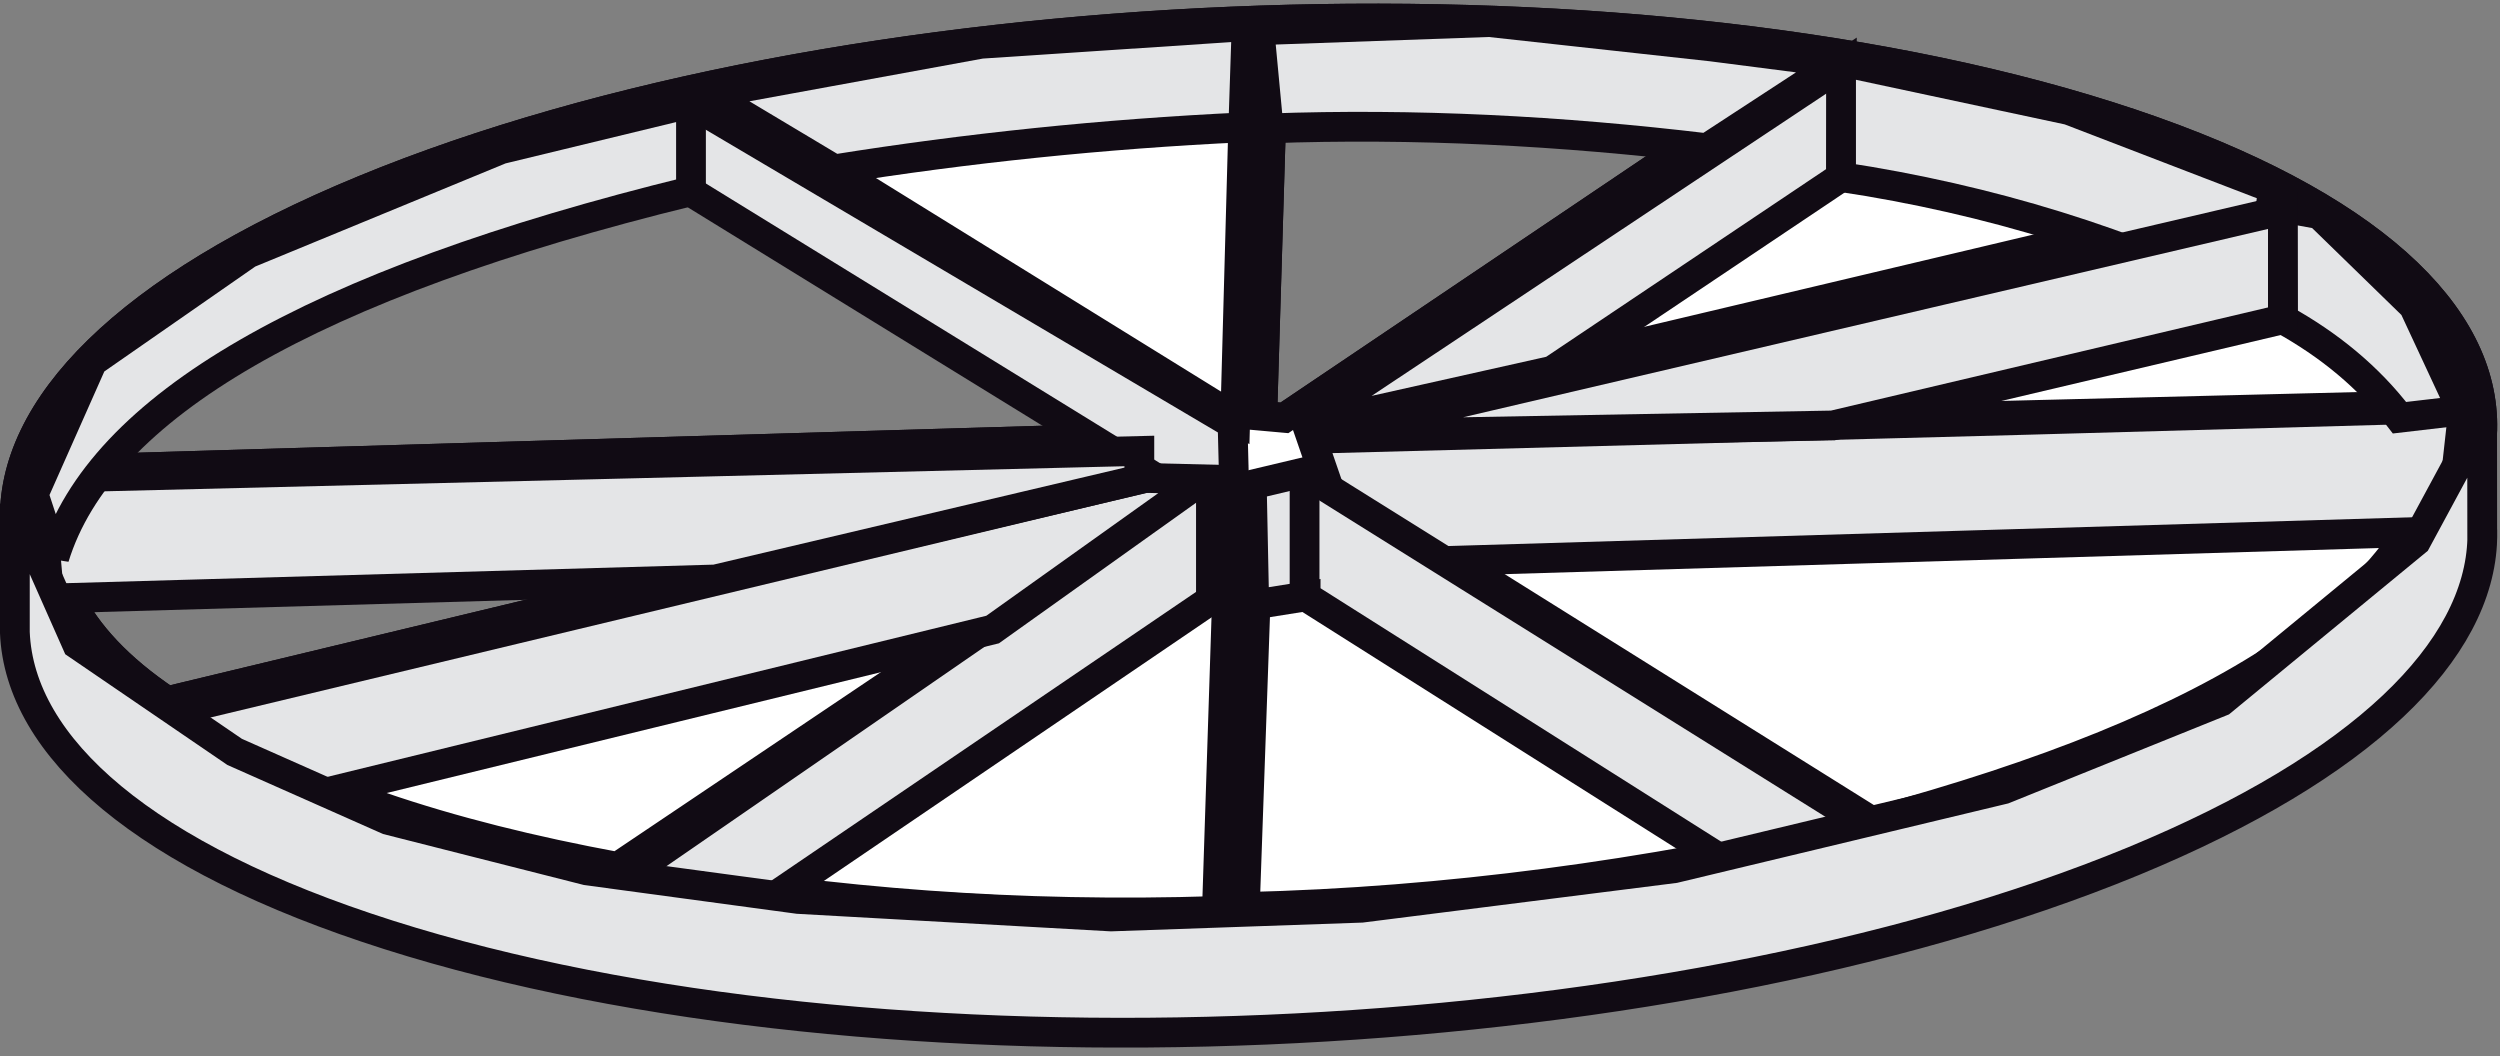
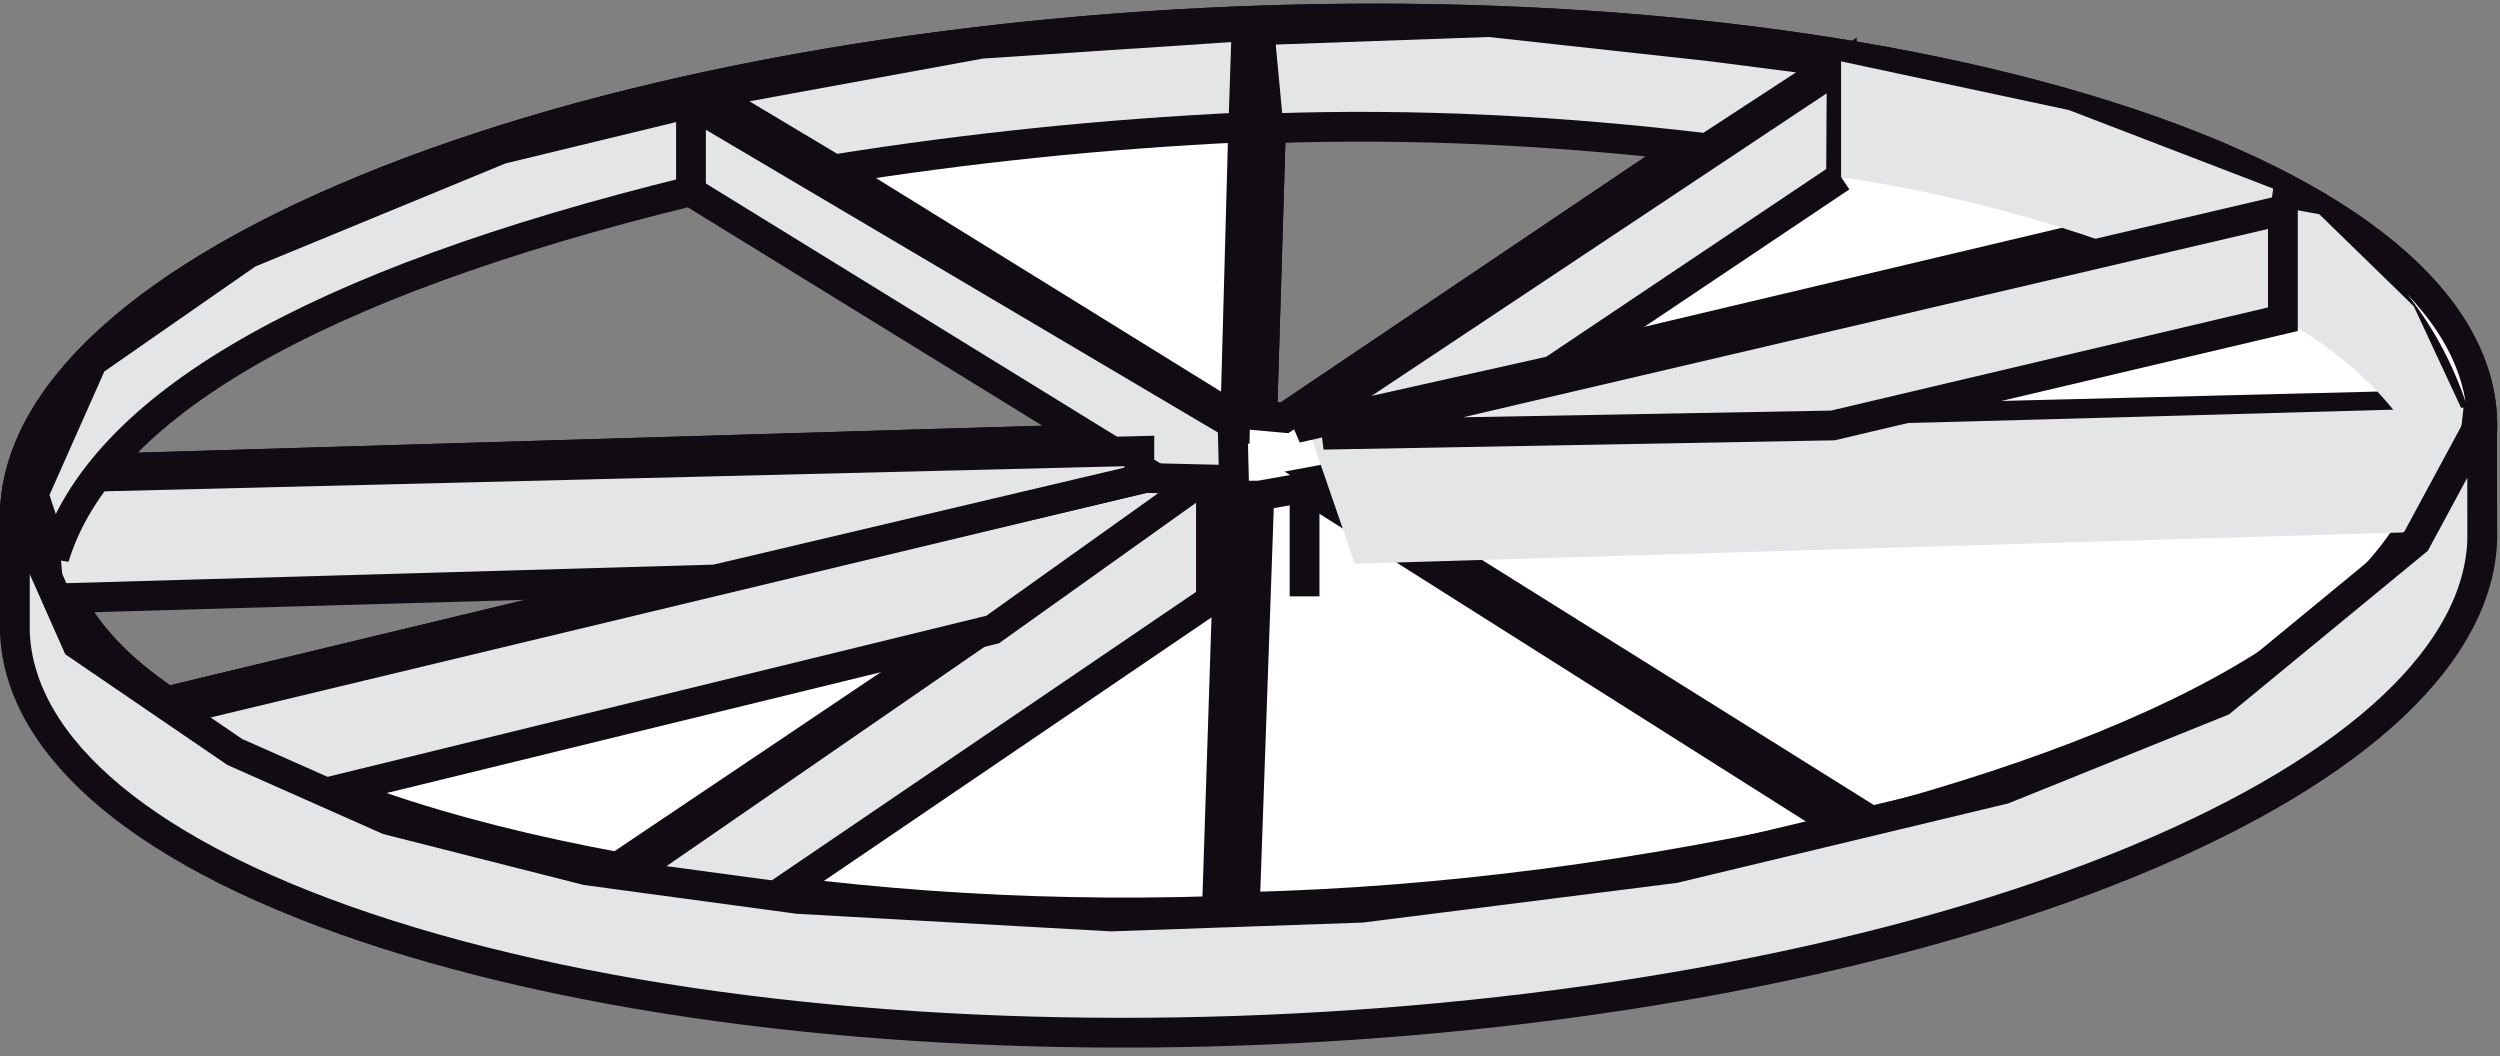
<svg xmlns="http://www.w3.org/2000/svg" width="284pt" height="120pt" viewBox="0 0 284 120" version="1.1">
  <rect x="0" y="0" width="284" height="120" fill="#808080" stroke="none" />
  <defs>
    <clipPath id="clip1">
      <path d="M 0 0.199 L 283.68 0.199 L 283.68 119 L 0 119 Z " />
    </clipPath>
    <clipPath id="clip2">
      <path d="M 0 0.199 L 283.68 0.199 L 283.68 119 L 0 119 Z " />
    </clipPath>
    <clipPath id="clip3">
      <path d="M 59 0.199 L 159 0.199 L 159 79 L 59 79 Z " />
    </clipPath>
    <clipPath id="clip4">
-       <path d="M 130 27 L 283.68 27 L 283.68 83 L 130 83 Z " />
-     </clipPath>
+       </clipPath>
    <clipPath id="clip5">
      <path d="M 128 0.199 L 228 0.199 L 228 68 L 128 68 Z " />
    </clipPath>
    <clipPath id="clip6">
      <path d="M 51 36 L 159 36 L 159 119 L 51 119 Z " />
    </clipPath>
    <clipPath id="clip7">
      <path d="M 61 0.199 L 161 0.199 L 161 38 L 61 38 Z " />
    </clipPath>
    <clipPath id="clip8">
      <path d="M 124 0.199 L 228 0.199 L 228 36 L 124 36 Z " />
    </clipPath>
    <clipPath id="clip9">
-       <path d="M 190 0.199 L 277 0.199 L 277 54 L 190 54 Z " />
-     </clipPath>
+       </clipPath>
    <clipPath id="clip10">
      <path d="M 240 5 L 283.68 5 L 283.68 66 L 240 66 Z " />
    </clipPath>
    <clipPath id="clip11">
-       <path d="M 123 35 L 231 35 L 231 119 L 123 119 Z " />
+       <path d="M 123 35 L 231 35 L 231 119 Z " />
    </clipPath>
    <clipPath id="clip12">
      <path d="M 0 0.199 L 97 0.199 L 97 82 L 0 82 Z " />
    </clipPath>
    <clipPath id="clip13">
      <path d="M 0 29 L 283.68 29 L 283.68 119 L 0 119 Z " />
    </clipPath>
  </defs>
  <g id="surface1">
    <path style=" stroke:none;fill-rule:nonzero;fill:rgb(89.452%,89.844%,90.625%);fill-opacity:1;" d="M 41.316 21.598 C 95.254 -0.656 184.012 -4.414 239.516 13.211 C 295.02 30.84 296.293 63.184 242.359 85.438 C 188.426 107.691 99.656 111.453 44.156 93.828 C -11.344 76.199 -12.617 43.852 41.316 21.598 M 78.512 11.797 C 35.277 22.379 11.414 36.289 6.176 53.398 L 130.793 49.684 L 136.152 48.168 Z M 129.578 52.125 L 5.625 55.609 C 4.844 64.039 7.801 72.168 18.996 79.664 L 129.582 53.055 L 129.582 52.125 Z M 21.293 81.293 L 131.449 54.789 L 133.965 55.605 L 70.172 98.488 C 50.777 94.902 33.969 89.527 21.289 81.289 M 74.02 98.965 L 137.246 55.961 L 139.77 56.195 L 138.238 103.488 C 115.777 104.219 94.438 102.57 74.02 98.965 M 143.062 56.301 L 148.32 55.371 L 209.699 94.195 C 187.074 99.387 164.332 102.477 141.414 103.035 L 143.059 56.301 Z M 150.52 54.449 C 152.816 54.027 153.805 52.902 153.91 51.652 L 278.305 47.945 C 275.719 68.355 251.602 82.883 212.77 93.383 Z M 152.48 49.105 L 259.34 23.883 C 268.164 28.773 274.855 35.809 278.418 45.965 Z M 149.516 47.707 L 209.145 7.723 C 226.062 10.277 241.809 15.164 256.371 22.363 L 149.512 47.707 Z M 145.91 47.469 L 205.418 7.367 C 185.18 4.391 164.953 2.914 144.707 3.656 L 143.391 47.242 Z M 81.352 10.98 C 100.707 7.215 120.715 4.746 141.52 3.773 L 140.324 47.473 L 81.355 10.98 " />
    <g clip-path="url(#clip1)" clip-rule="nonzero">
      <path style="fill:none;stroke-width:33.826;stroke-linecap:butt;stroke-linejoin:miter;stroke:rgb(6.665%,4.315%,7.835%);stroke-opacity:1;stroke-miterlimit:10;" d="M 413.164 984.023 C 952.539 1206.562 1840.117 1244.141 2395.156 1067.891 C 2950.195 891.602 2962.93 568.164 2423.594 345.625 C 1884.258 123.086 996.562 85.469 441.562 261.719 C -113.438 438.008 -126.172 761.484 413.164 984.023 Z M 785.117 1082.031 C 352.773 976.211 114.141 837.109 61.758 666.016 L 1307.93 703.164 L 1361.523 718.32 Z M 1295.781 678.75 L 56.25 643.906 C 48.438 559.609 78.008 478.32 189.961 403.359 L 1295.82 669.453 L 1295.82 678.75 Z M 212.93 387.07 L 1314.492 652.109 L 1339.648 643.945 L 701.719 215.117 C 507.773 250.977 339.688 304.727 212.891 387.109 Z M 740.195 210.352 L 1372.461 640.391 L 1397.695 638.047 L 1382.383 165.117 C 1157.773 157.812 944.375 174.297 740.195 210.352 Z M 1430.625 636.992 L 1483.203 646.289 L 2096.992 258.047 C 1870.742 206.133 1643.32 175.234 1414.141 169.648 L 1430.586 636.992 Z M 1505.195 655.508 C 1528.164 659.727 1538.047 670.977 1539.102 683.477 L 2783.047 720.547 C 2757.188 516.445 2516.016 371.172 2127.695 266.172 Z M 1524.805 708.945 L 2593.398 961.172 C 2681.641 912.266 2748.555 841.914 2784.18 740.352 Z M 1495.156 722.93 L 2091.445 1122.773 C 2260.625 1097.227 2418.086 1048.359 2563.711 976.367 L 1495.117 722.93 Z M 1459.102 725.312 L 2054.18 1126.328 C 1851.797 1156.094 1649.531 1170.859 1447.07 1163.438 L 1433.906 727.578 Z M 813.516 1090.195 C 1007.07 1127.852 1207.148 1152.539 1415.195 1162.266 L 1403.242 725.273 L 813.555 1090.195 Z " transform="matrix(0.1,0,0,-0.1,0,120)" />
    </g>
    <path style=" stroke:none;fill-rule:nonzero;fill:rgb(100%,100%,100%);fill-opacity:1;" d="M 41.316 21.598 C 95.254 -0.656 184.012 -4.414 239.516 13.211 C 295.02 30.84 296.293 63.184 242.359 85.438 C 188.426 107.691 99.656 111.453 44.156 93.828 C -11.344 76.199 -12.617 43.852 41.316 21.598 M 78.512 11.797 C 35.277 22.379 11.414 36.289 6.176 53.398 L 130.793 49.684 L 136.152 48.168 Z M 129.578 52.125 L 5.625 55.609 C 4.844 64.039 7.801 72.168 18.996 79.664 L 129.582 53.055 L 129.582 52.125 Z M 21.293 81.293 L 131.449 54.789 L 133.965 55.605 L 70.172 98.488 C 50.777 94.902 33.969 89.527 21.289 81.289 M 74.02 98.965 L 137.246 55.961 L 139.77 56.195 L 138.238 103.488 C 115.777 104.219 94.438 102.57 74.02 98.965 M 143.062 56.301 L 148.32 55.371 L 209.699 94.195 C 187.074 99.387 164.332 102.477 141.414 103.035 L 143.059 56.301 Z M 150.52 54.449 C 152.816 54.027 153.805 52.902 153.91 51.652 L 278.305 47.945 C 275.719 68.355 251.602 82.883 212.77 93.383 Z M 152.48 49.105 L 259.34 23.883 C 268.164 28.773 274.855 35.809 278.418 45.965 Z M 149.516 47.707 L 209.145 7.723 C 226.062 10.277 241.809 15.164 256.371 22.363 L 149.512 47.707 Z M 145.91 47.469 L 205.418 7.367 C 185.18 4.391 164.953 2.914 144.707 3.656 L 143.391 47.242 Z M 81.352 10.98 C 100.707 7.215 120.715 4.746 141.52 3.773 L 140.324 47.473 L 81.355 10.98 " />
    <g clip-path="url(#clip2)" clip-rule="nonzero">
      <path style="fill:none;stroke-width:33.826;stroke-linecap:butt;stroke-linejoin:miter;stroke:rgb(6.665%,4.315%,7.835%);stroke-opacity:1;stroke-miterlimit:3.864;" d="M 413.164 984.023 C 952.539 1206.562 1840.117 1244.141 2395.156 1067.891 C 2950.195 891.602 2962.93 568.164 2423.594 345.625 C 1884.258 123.086 996.562 85.469 441.562 261.719 C -113.438 438.008 -126.172 761.484 413.164 984.023 Z M 785.117 1082.031 C 352.773 976.211 114.141 837.109 61.758 666.016 L 1307.93 703.164 L 1361.523 718.32 Z M 1295.781 678.75 L 56.25 643.906 C 48.438 559.609 78.008 478.32 189.961 403.359 L 1295.82 669.453 L 1295.82 678.75 Z M 212.93 387.07 L 1314.492 652.109 L 1339.648 643.945 L 701.719 215.117 C 507.773 250.977 339.688 304.727 212.891 387.109 Z M 740.195 210.352 L 1372.461 640.391 L 1397.695 638.047 L 1382.383 165.117 C 1157.773 157.812 944.375 174.297 740.195 210.352 Z M 1430.625 636.992 L 1483.203 646.289 L 2096.992 258.047 C 1870.742 206.133 1643.32 175.234 1414.141 169.648 L 1430.586 636.992 Z M 1505.195 655.508 C 1528.164 659.727 1538.047 670.977 1539.102 683.477 L 2783.047 720.547 C 2757.188 516.445 2516.016 371.172 2127.695 266.172 Z M 1524.805 708.945 L 2593.398 961.172 C 2681.641 912.266 2748.555 841.914 2784.18 740.352 Z M 1495.156 722.93 L 2091.445 1122.773 C 2260.625 1097.227 2418.086 1048.359 2563.711 976.367 L 1495.117 722.93 Z M 1459.102 725.312 L 2054.18 1126.328 C 1851.797 1156.094 1649.531 1170.859 1447.07 1163.438 L 1433.906 727.578 Z M 813.516 1090.195 C 1007.07 1127.852 1207.148 1152.539 1415.195 1162.266 L 1403.242 725.273 L 813.555 1090.195 Z " transform="matrix(0.1,0,0,-0.1,0,120)" />
    </g>
    <path style=" stroke:none;fill-rule:nonzero;fill:rgb(89.452%,89.844%,90.625%);fill-opacity:1;" d="M 78.379 11.711 L 78.305 21.672 L 140.312 59.859 L 140.02 48.148 L 78.375 11.707 " />
    <g clip-path="url(#clip3)" clip-rule="nonzero">
      <path style="fill:none;stroke-width:33.826;stroke-linecap:butt;stroke-linejoin:miter;stroke:rgb(6.665%,4.315%,7.835%);stroke-opacity:1;stroke-miterlimit:3.864;" d="M 783.789 1082.891 L 783.047 983.281 L 1403.125 601.406 L 1400.195 718.516 L 783.75 1082.93 Z " transform="matrix(0.1,0,0,-0.1,0,120)" />
    </g>
    <path style=" stroke:none;fill-rule:nonzero;fill:rgb(89.452%,89.844%,90.625%);fill-opacity:1;" d="M 153.91 64.039 L 278.297 60.324 L 279.855 46.312 L 230.254 47.695 L 149.016 49.844 L 153.91 64.039 " />
    <g clip-path="url(#clip4)" clip-rule="nonzero">
      <path style="fill:none;stroke-width:33.826;stroke-linecap:butt;stroke-linejoin:miter;stroke:rgb(6.665%,4.315%,7.835%);stroke-opacity:1;stroke-miterlimit:3.864;" d="M 1539.102 559.609 L 2782.969 596.758 L 2798.555 736.875 L 2302.539 723.047 L 1490.156 701.562 Z " transform="matrix(0.1,0,0,-0.1,0,120)" />
    </g>
    <path style="fill:none;stroke-width:33.826;stroke-linecap:butt;stroke-linejoin:miter;stroke:rgb(6.665%,4.315%,7.835%);stroke-opacity:1;stroke-miterlimit:3.864;" d="M 1192.617 684.648 L 1192.617 624.453 " transform="matrix(0.1,0,0,-0.1,0,120)" />
    <path style=" stroke:none;fill-rule:nonzero;fill:rgb(89.452%,89.844%,90.625%);fill-opacity:1;" d="M 209.145 20.109 L 176.324 42.113 L 147.277 48.617 L 209.219 7.434 L 209.145 20.113 " />
    <g clip-path="url(#clip5)" clip-rule="nonzero">
      <path style="fill:none;stroke-width:33.826;stroke-linecap:butt;stroke-linejoin:miter;stroke:rgb(6.665%,4.315%,7.835%);stroke-opacity:1;stroke-miterlimit:3.864;" d="M 2091.445 998.906 L 1763.242 778.867 L 1472.773 713.828 L 2092.188 1125.664 L 2091.445 998.867 Z " transform="matrix(0.1,0,0,-0.1,0,120)" />
    </g>
    <path style=" stroke:none;fill-rule:nonzero;fill:rgb(89.452%,89.844%,90.625%);fill-opacity:1;" d="M 74.004 111.348 L 137.25 68.348 L 139.762 68.578 L 139.836 55.023 L 135.098 55.383 L 69.82 100.402 L 74.004 111.348 " />
    <g clip-path="url(#clip6)" clip-rule="nonzero">
      <path style="fill:none;stroke-width:33.826;stroke-linecap:butt;stroke-linejoin:miter;stroke:rgb(6.665%,4.315%,7.835%);stroke-opacity:1;stroke-miterlimit:3.864;" d="M 740.039 86.523 L 1372.5 516.523 L 1397.617 514.219 L 1398.359 649.766 L 1350.977 646.172 L 698.203 195.977 Z " transform="matrix(0.1,0,0,-0.1,0,120)" />
    </g>
    <path style="fill:none;stroke-width:33.826;stroke-linecap:butt;stroke-linejoin:miter;stroke:rgb(6.665%,4.315%,7.835%);stroke-opacity:1;stroke-miterlimit:3.864;" d="M 1375.625 518.711 L 1375.625 643.203 " transform="matrix(0.1,0,0,-0.1,0,120)" />
    <path style=" stroke:none;fill-rule:nonzero;fill:rgb(89.452%,89.844%,90.625%);fill-opacity:1;" d="M 29.207 91.945 L 112.762 71.516 L 136.691 54.453 L 130.02 54.293 L 18.617 81.039 L 29.211 91.945 " />
    <path style="fill:none;stroke-width:33.826;stroke-linecap:butt;stroke-linejoin:miter;stroke:rgb(6.665%,4.315%,7.835%);stroke-opacity:1;stroke-miterlimit:3.864;" d="M 292.07 280.547 L 1127.617 484.844 L 1366.914 655.469 L 1300.195 657.07 L 186.172 389.609 L 292.109 280.547 Z " transform="matrix(0.1,0,0,-0.1,0,120)" />
    <path style=" stroke:none;fill-rule:nonzero;fill:rgb(89.452%,89.844%,90.625%);fill-opacity:1;" d="M 141.234 14.465 C 125.297 15.215 109.832 16.832 94.773 19.242 L 80.41 10.652 L 111.445 4.973 L 141.613 2.969 L 141.234 14.461 " />
    <g clip-path="url(#clip7)" clip-rule="nonzero">
      <path style="fill:none;stroke-width:33.826;stroke-linecap:butt;stroke-linejoin:miter;stroke:rgb(6.665%,4.315%,7.835%);stroke-opacity:1;stroke-miterlimit:3.864;" d="M 1412.344 1055.352 C 1252.969 1047.852 1098.32 1031.68 947.734 1007.578 L 804.102 1093.477 L 1114.453 1150.273 L 1416.133 1170.312 L 1412.344 1055.391 Z " transform="matrix(0.1,0,0,-0.1,0,120)" />
    </g>
    <path style=" stroke:none;fill-rule:nonzero;fill:rgb(89.452%,89.844%,90.625%);fill-opacity:1;" d="M 144.121 14.586 C 160.719 13.984 177.32 14.855 193.918 16.84 L 208.789 7.129 L 194.41 5.277 L 169.184 2.508 L 143.07 3.434 L 144.121 14.582 " />
    <g clip-path="url(#clip8)" clip-rule="nonzero">
      <path style="fill:none;stroke-width:33.826;stroke-linecap:butt;stroke-linejoin:miter;stroke:rgb(6.665%,4.315%,7.835%);stroke-opacity:1;stroke-miterlimit:3.864;" d="M 1441.211 1054.141 C 1607.188 1060.156 1773.203 1051.445 1939.18 1031.602 L 2087.891 1128.711 L 1944.102 1147.227 L 1691.836 1174.922 L 1430.703 1165.664 L 1441.211 1054.18 Z " transform="matrix(0.1,0,0,-0.1,0,120)" />
    </g>
    <path style=" stroke:none;fill-rule:nonzero;fill:rgb(89.452%,89.844%,90.625%);fill-opacity:1;" d="M 256.375 34.754 C 241.809 27.547 226.051 22.664 209.145 20.105 L 209.145 6.973 L 235.031 12.504 L 258.234 21.422 L 256.375 34.754 " />
    <g clip-path="url(#clip9)" clip-rule="nonzero">
      <path style="fill:none;stroke-width:33.826;stroke-linecap:butt;stroke-linejoin:miter;stroke:rgb(6.665%,4.315%,7.835%);stroke-opacity:1;stroke-miterlimit:3.864;" d="M 2563.75 852.461 C 2418.086 924.531 2260.508 973.359 2091.445 998.945 L 2091.445 1130.273 L 2350.312 1074.961 L 2582.344 985.781 Z " transform="matrix(0.1,0,0,-0.1,0,120)" />
    </g>
    <path style=" stroke:none;fill-rule:nonzero;fill:rgb(89.452%,89.844%,90.625%);fill-opacity:1;" d="M 259.336 36.266 C 264.574 39.172 269.062 42.828 272.586 47.453 L 279.715 46.621 L 274.203 34.785 L 263.469 24.336 L 259.25 23.566 L 259.336 36.266 " />
    <g clip-path="url(#clip10)" clip-rule="nonzero">
-       <path style="fill:none;stroke-width:33.826;stroke-linecap:butt;stroke-linejoin:miter;stroke:rgb(6.665%,4.315%,7.835%);stroke-opacity:1;stroke-miterlimit:3.864;" d="M 2593.359 837.344 C 2645.742 808.281 2690.625 771.719 2725.859 725.469 L 2797.148 733.789 L 2742.031 852.148 L 2634.688 956.641 L 2592.5 964.336 Z " transform="matrix(0.1,0,0,-0.1,0,120)" />
-     </g>
+       </g>
    <path style=" stroke:none;fill-rule:nonzero;fill:rgb(89.452%,89.844%,90.625%);fill-opacity:1;" d="M 208.203 48.332 L 259.336 36.262 L 259.336 23.875 L 150.324 49.383 L 208.203 48.332 " />
    <path style="fill:none;stroke-width:33.826;stroke-linecap:butt;stroke-linejoin:miter;stroke:rgb(6.665%,4.315%,7.835%);stroke-opacity:1;stroke-miterlimit:3.864;" d="M 2082.031 716.68 L 2593.359 837.383 L 2593.359 961.25 L 1503.242 706.172 Z " transform="matrix(0.1,0,0,-0.1,0,120)" />
-     <path style=" stroke:none;fill-rule:nonzero;fill:rgb(89.452%,89.844%,90.625%);fill-opacity:1;" d="M 148.32 67.754 L 209.684 106.57 L 211.672 93.484 L 148.004 53.688 L 142.203 55.066 L 142.48 68.68 L 148.32 67.75 " />
    <g clip-path="url(#clip11)" clip-rule="nonzero">
-       <path style="fill:none;stroke-width:33.826;stroke-linecap:butt;stroke-linejoin:miter;stroke:rgb(6.665%,4.315%,7.835%);stroke-opacity:1;stroke-miterlimit:3.864;" d="M 1483.203 522.461 L 2096.836 134.297 L 2116.719 265.156 L 1480.039 663.125 L 1422.031 649.336 L 1424.805 513.203 L 1483.203 522.5 Z " transform="matrix(0.1,0,0,-0.1,0,120)" />
-     </g>
+       </g>
    <path style=" stroke:none;fill-rule:nonzero;fill:rgb(89.452%,89.844%,90.625%);fill-opacity:1;" d="M 5.617 67.996 L 4.402 54.305 L 129.43 51.23 L 129.43 54.457 L 81.266 65.828 L 5.617 67.996 " />
    <path style="fill:none;stroke-width:33.826;stroke-linecap:butt;stroke-linejoin:miter;stroke:rgb(6.665%,4.315%,7.835%);stroke-opacity:1;stroke-miterlimit:3.864;" d="M 56.172 520.039 L 44.023 656.953 L 1294.297 687.695 L 1294.297 655.43 L 812.656 541.719 Z " transform="matrix(0.1,0,0,-0.1,0,120)" />
    <path style=" stroke:none;fill-rule:nonzero;fill:rgb(89.452%,89.844%,90.625%);fill-opacity:1;" d="M 6.164 63.32 C 11.418 46.223 35.262 32.312 78.496 21.711 L 78.496 11.719 L 56.906 16.949 L 28.184 28.785 L 10.496 41.082 L 3.812 56.141 L 6.164 63.316 " />
    <g clip-path="url(#clip12)" clip-rule="nonzero">
      <path style="fill:none;stroke-width:33.826;stroke-linecap:butt;stroke-linejoin:miter;stroke:rgb(6.665%,4.315%,7.835%);stroke-opacity:1;stroke-miterlimit:3.864;" d="M 61.641 566.797 C 114.18 737.773 352.617 876.875 784.961 982.891 L 784.961 1082.812 L 569.062 1030.508 L 281.836 912.148 L 104.961 789.18 L 38.125 638.594 L 61.641 566.836 Z " transform="matrix(0.1,0,0,-0.1,0,120)" />
    </g>
    <path style=" stroke:none;fill-rule:nonzero;fill:rgb(89.452%,89.844%,90.625%);fill-opacity:1;" d="M 281.988 61.199 C 281.648 73.895 268.477 87.035 242.363 97.828 C 188.41 120.082 99.66 123.832 44.16 106.207 C 16.406 97.398 2.207 84.898 1.688 71.832 L 1.688 57.23 L 8.762 73.195 L 26.652 85.414 L 44.062 93.137 L 66.664 98.875 L 90.668 102.121 L 126.211 104.109 L 154.672 103.117 L 190.203 98.629 L 227.625 89.652 L 252.34 79.684 L 274.469 61.477 L 281.969 47.59 L 281.98 61.195 " />
    <g clip-path="url(#clip13)" clip-rule="nonzero">
      <path style="fill:none;stroke-width:33.826;stroke-linecap:butt;stroke-linejoin:miter;stroke:rgb(6.665%,4.315%,7.835%);stroke-opacity:1;stroke-miterlimit:3.864;" d="M 2819.883 588.008 C 2816.484 461.055 2684.766 329.648 2423.633 221.719 C 1884.102 -0.82 996.602 -38.32 441.602 137.93 C 164.062 226.016 22.07 351.016 16.875 481.68 L 16.875 627.695 L 87.617 468.047 L 266.523 345.859 L 440.625 268.633 L 666.641 211.25 L 906.68 178.789 L 1262.109 158.906 L 1546.719 168.828 L 1902.031 213.711 L 2276.25 303.477 L 2523.398 403.164 L 2744.688 585.234 L 2819.688 724.102 L 2819.805 588.047 Z " transform="matrix(0.1,0,0,-0.1,0,120)" />
    </g>
    <path style="fill:none;stroke-width:33.826;stroke-linecap:butt;stroke-linejoin:miter;stroke:rgb(6.665%,4.315%,7.835%);stroke-opacity:1;stroke-miterlimit:3.864;" d="M 1481.992 522.539 L 1481.992 648.984 " transform="matrix(0.1,0,0,-0.1,0,120)" />
  </g>
</svg>